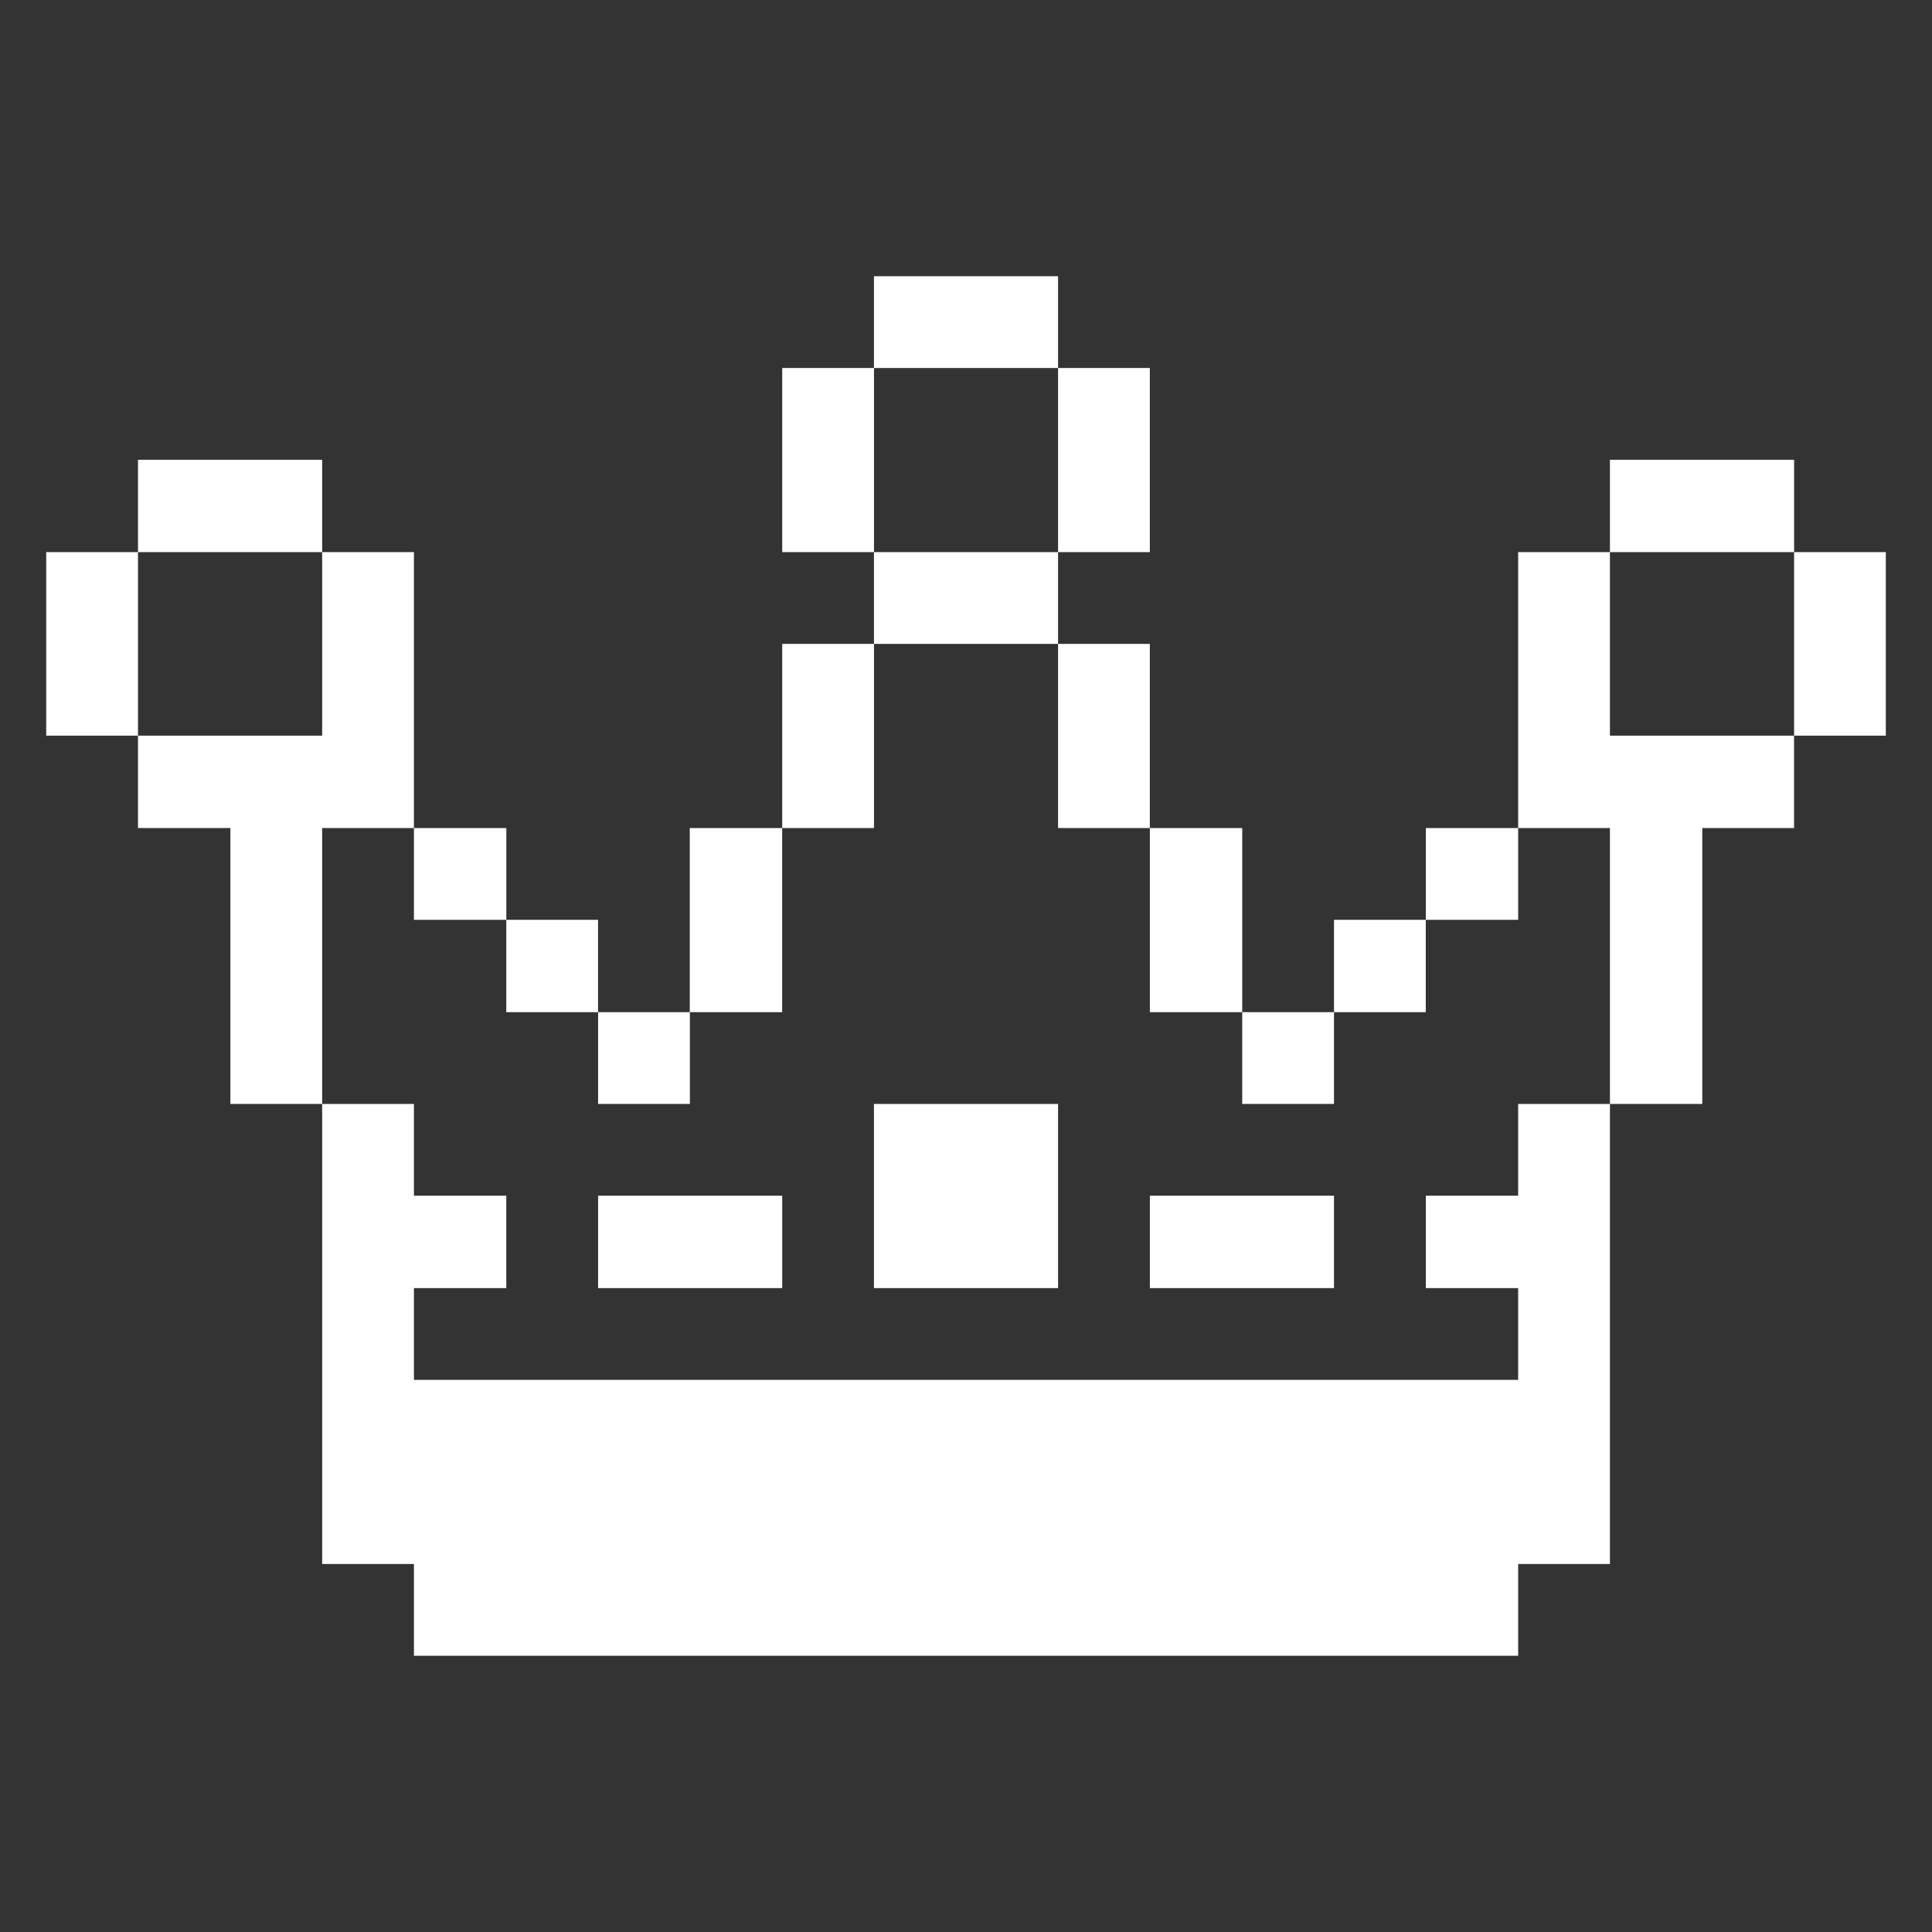
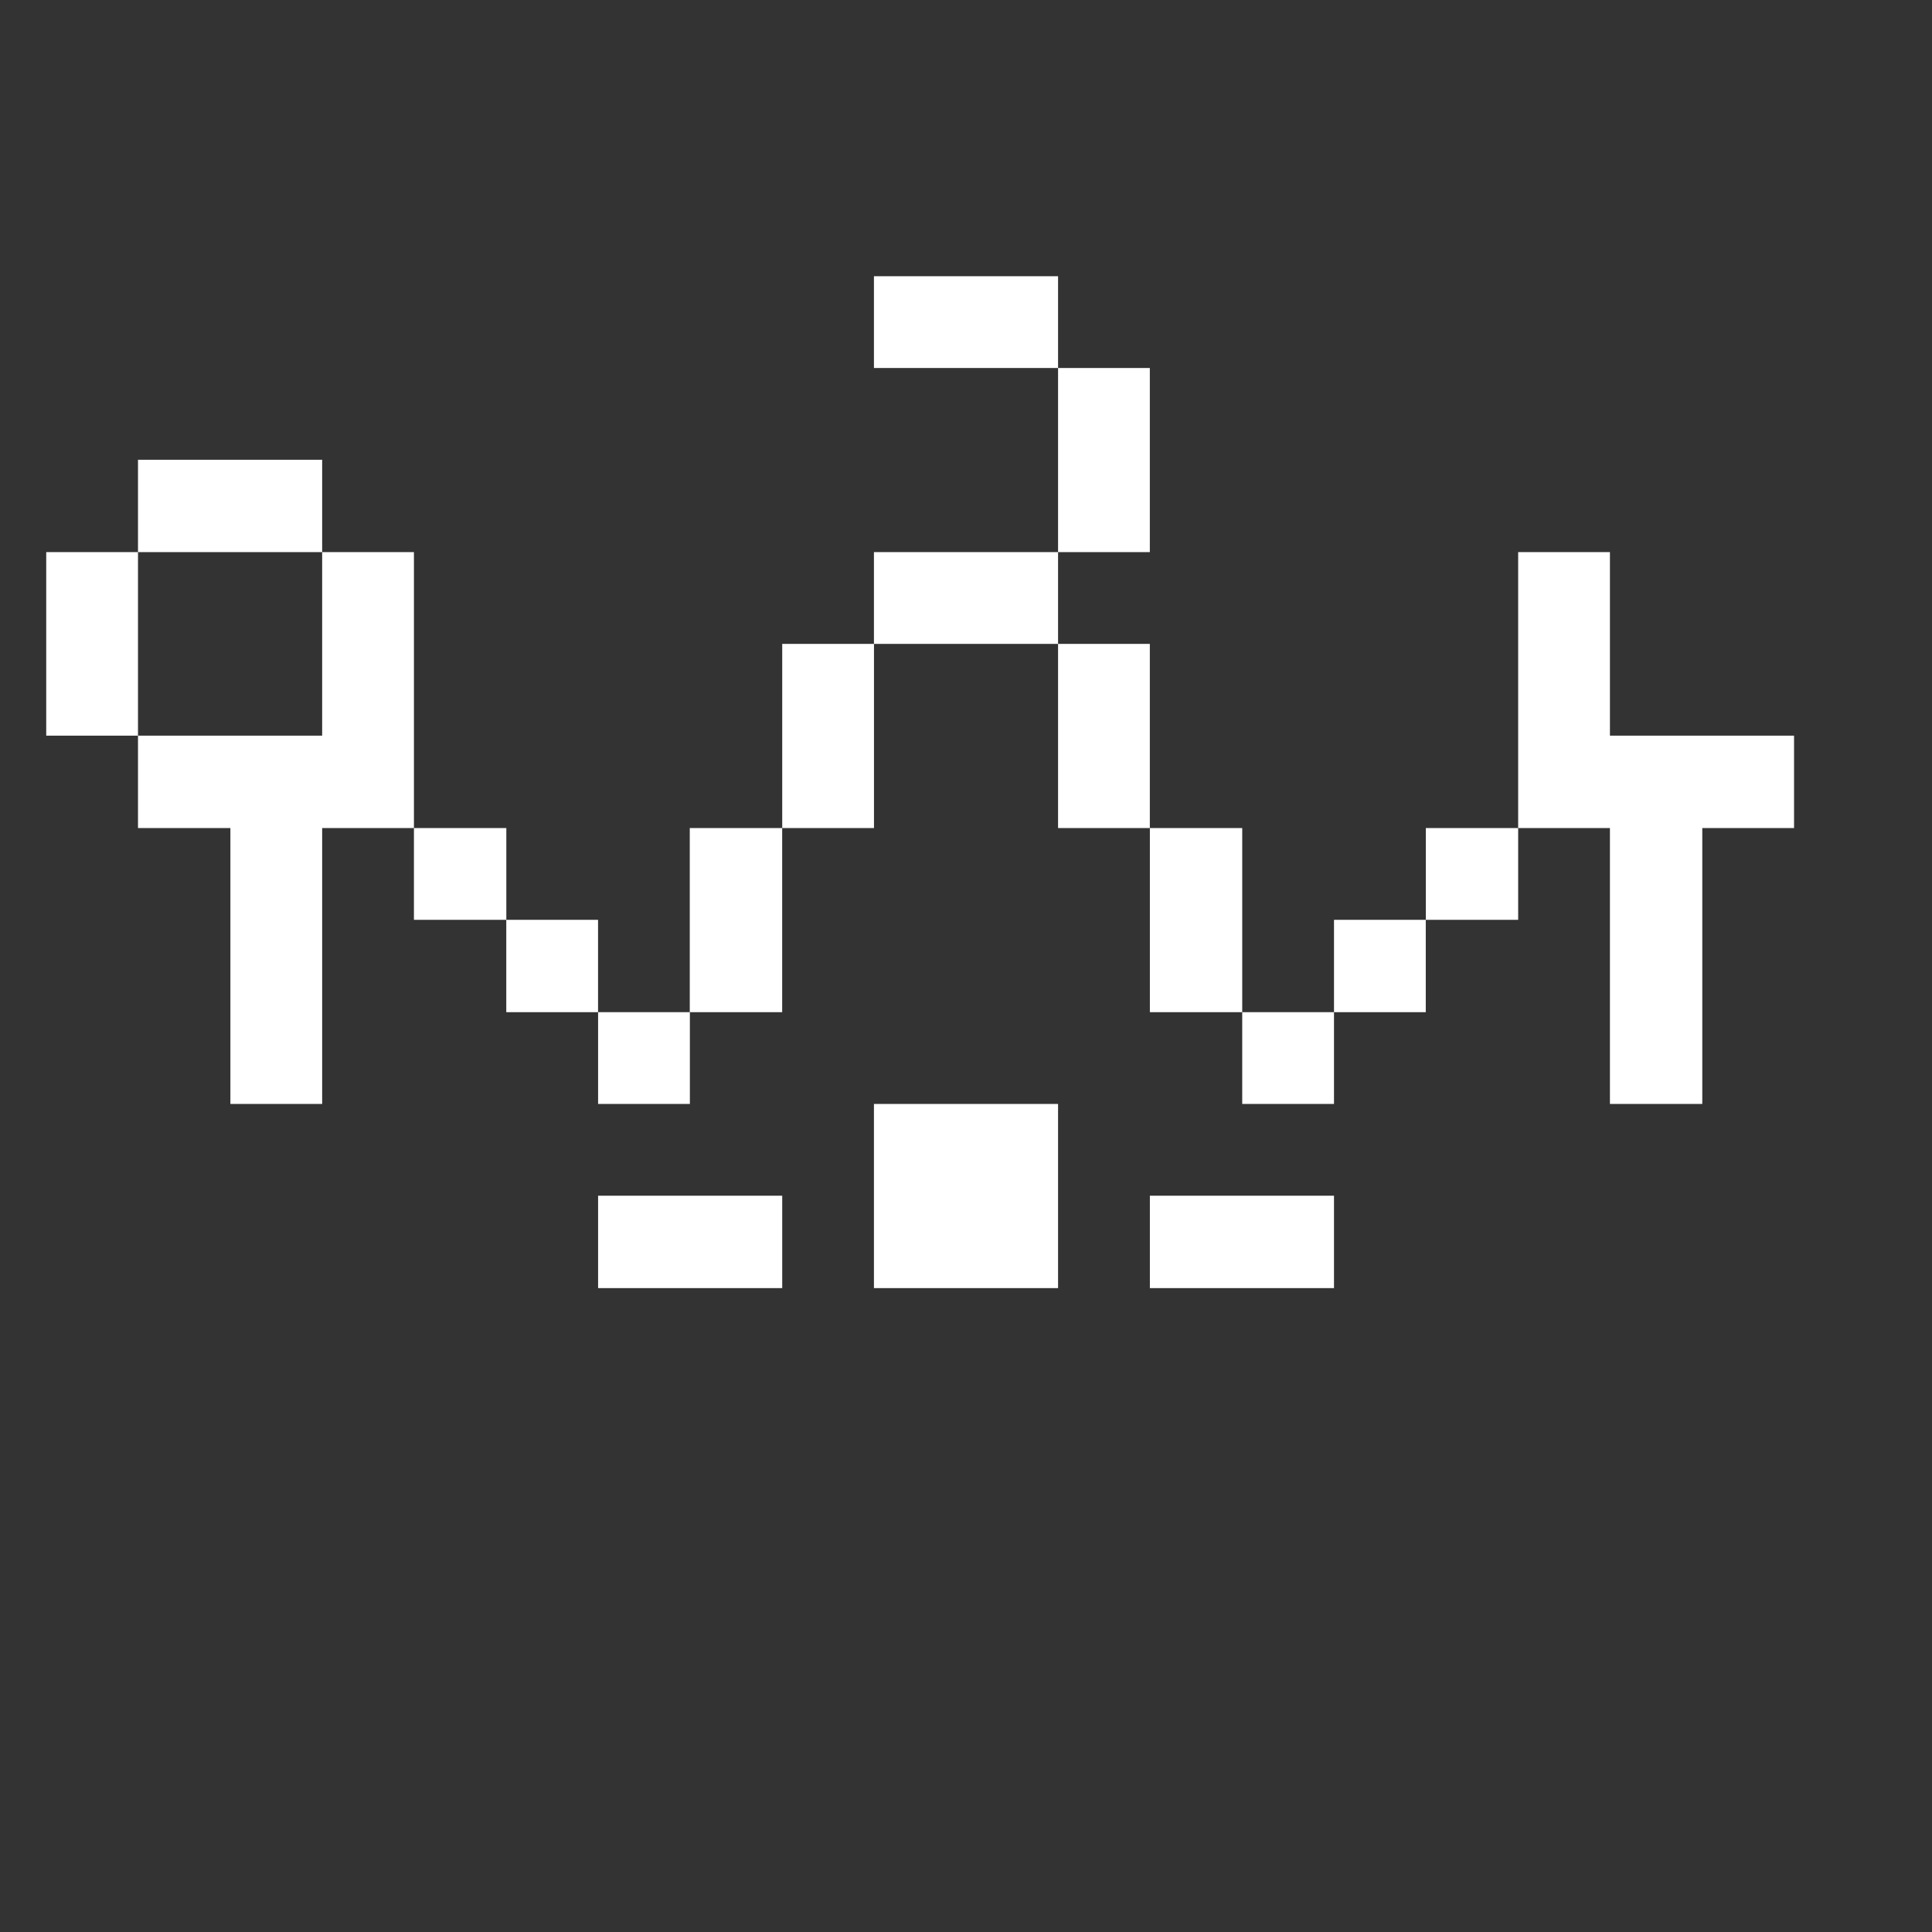
<svg xmlns="http://www.w3.org/2000/svg" width="40" height="40" viewBox="0 0 40 40" fill="none">
  <rect x="0" y="0" width="40" height="40" fill="#333333" stroke="none" />
-   <path d="M37.145 11.431H39.044V15.231H37.145V11.431Z" fill="white" />
-   <path d="M33.332 9.519H37.145V11.431H33.332V9.519Z" fill="white" />
  <path d="M33.332 22.856H35.244V17.144H37.144V15.231H33.332V11.431H31.432V17.144H33.332V22.856Z" fill="white" />
-   <path d="M31.432 24.756H29.52V26.669H31.432V28.569H8.57V26.669H10.482V24.756H8.57V22.856H6.67V32.381H8.57V34.281H31.432V32.381H33.332V22.856H31.432V24.756Z" fill="white" />
  <path d="M29.52 17.144H31.432V19.044H29.52V17.144Z" fill="white" />
  <path d="M27.619 19.044H29.519V20.956H27.619V19.044Z" fill="white" />
  <path d="M25.719 20.956H27.619V22.856H25.719V20.956Z" fill="white" />
  <path d="M23.807 24.756H27.619V26.669H23.807V24.756Z" fill="white" />
  <path d="M23.807 17.144H25.719V20.956H23.807V17.144Z" fill="white" />
  <path d="M21.906 13.331H23.806V17.144H21.906V13.331Z" fill="white" />
  <path d="M21.906 7.619H23.806V11.431H21.906V7.619Z" fill="white" />
  <path d="M18.094 11.431H21.906V13.331H18.094V11.431Z" fill="white" />
  <path d="M18.094 5.719H21.906V7.619H18.094V5.719Z" fill="white" />
  <path d="M18.094 22.856H21.906V26.669H18.094V22.856Z" fill="white" />
  <path d="M16.195 13.331H18.095V17.144H16.195V13.331Z" fill="white" />
-   <path d="M16.195 7.619H18.095V11.431H16.195V7.619Z" fill="white" />
  <path d="M14.281 17.144H16.194V20.956H14.281V17.144Z" fill="white" />
  <path d="M12.383 24.756H16.195V26.669H12.383V24.756Z" fill="white" />
  <path d="M12.383 20.956H14.283V22.856H12.383V20.956Z" fill="white" />
  <path d="M10.482 19.044H12.382V20.956H10.482V19.044Z" fill="white" />
  <path d="M8.57 17.144H10.483V19.044H8.57V17.144Z" fill="white" />
-   <path d="M2.857 15.231V17.144H4.77V22.856H6.67V17.144H8.57V11.431H6.67V15.231H2.857Z" fill="white" />
+   <path d="M2.857 15.231V17.144H4.77V22.856H6.67V17.144H8.57V11.431H6.67V15.231H2.857" fill="white" />
  <path d="M2.857 9.519H6.67V11.431H2.857V9.519Z" fill="white" />
  <path d="M0.957 11.431H2.857V15.231H0.957V11.431Z" fill="white" />
</svg>